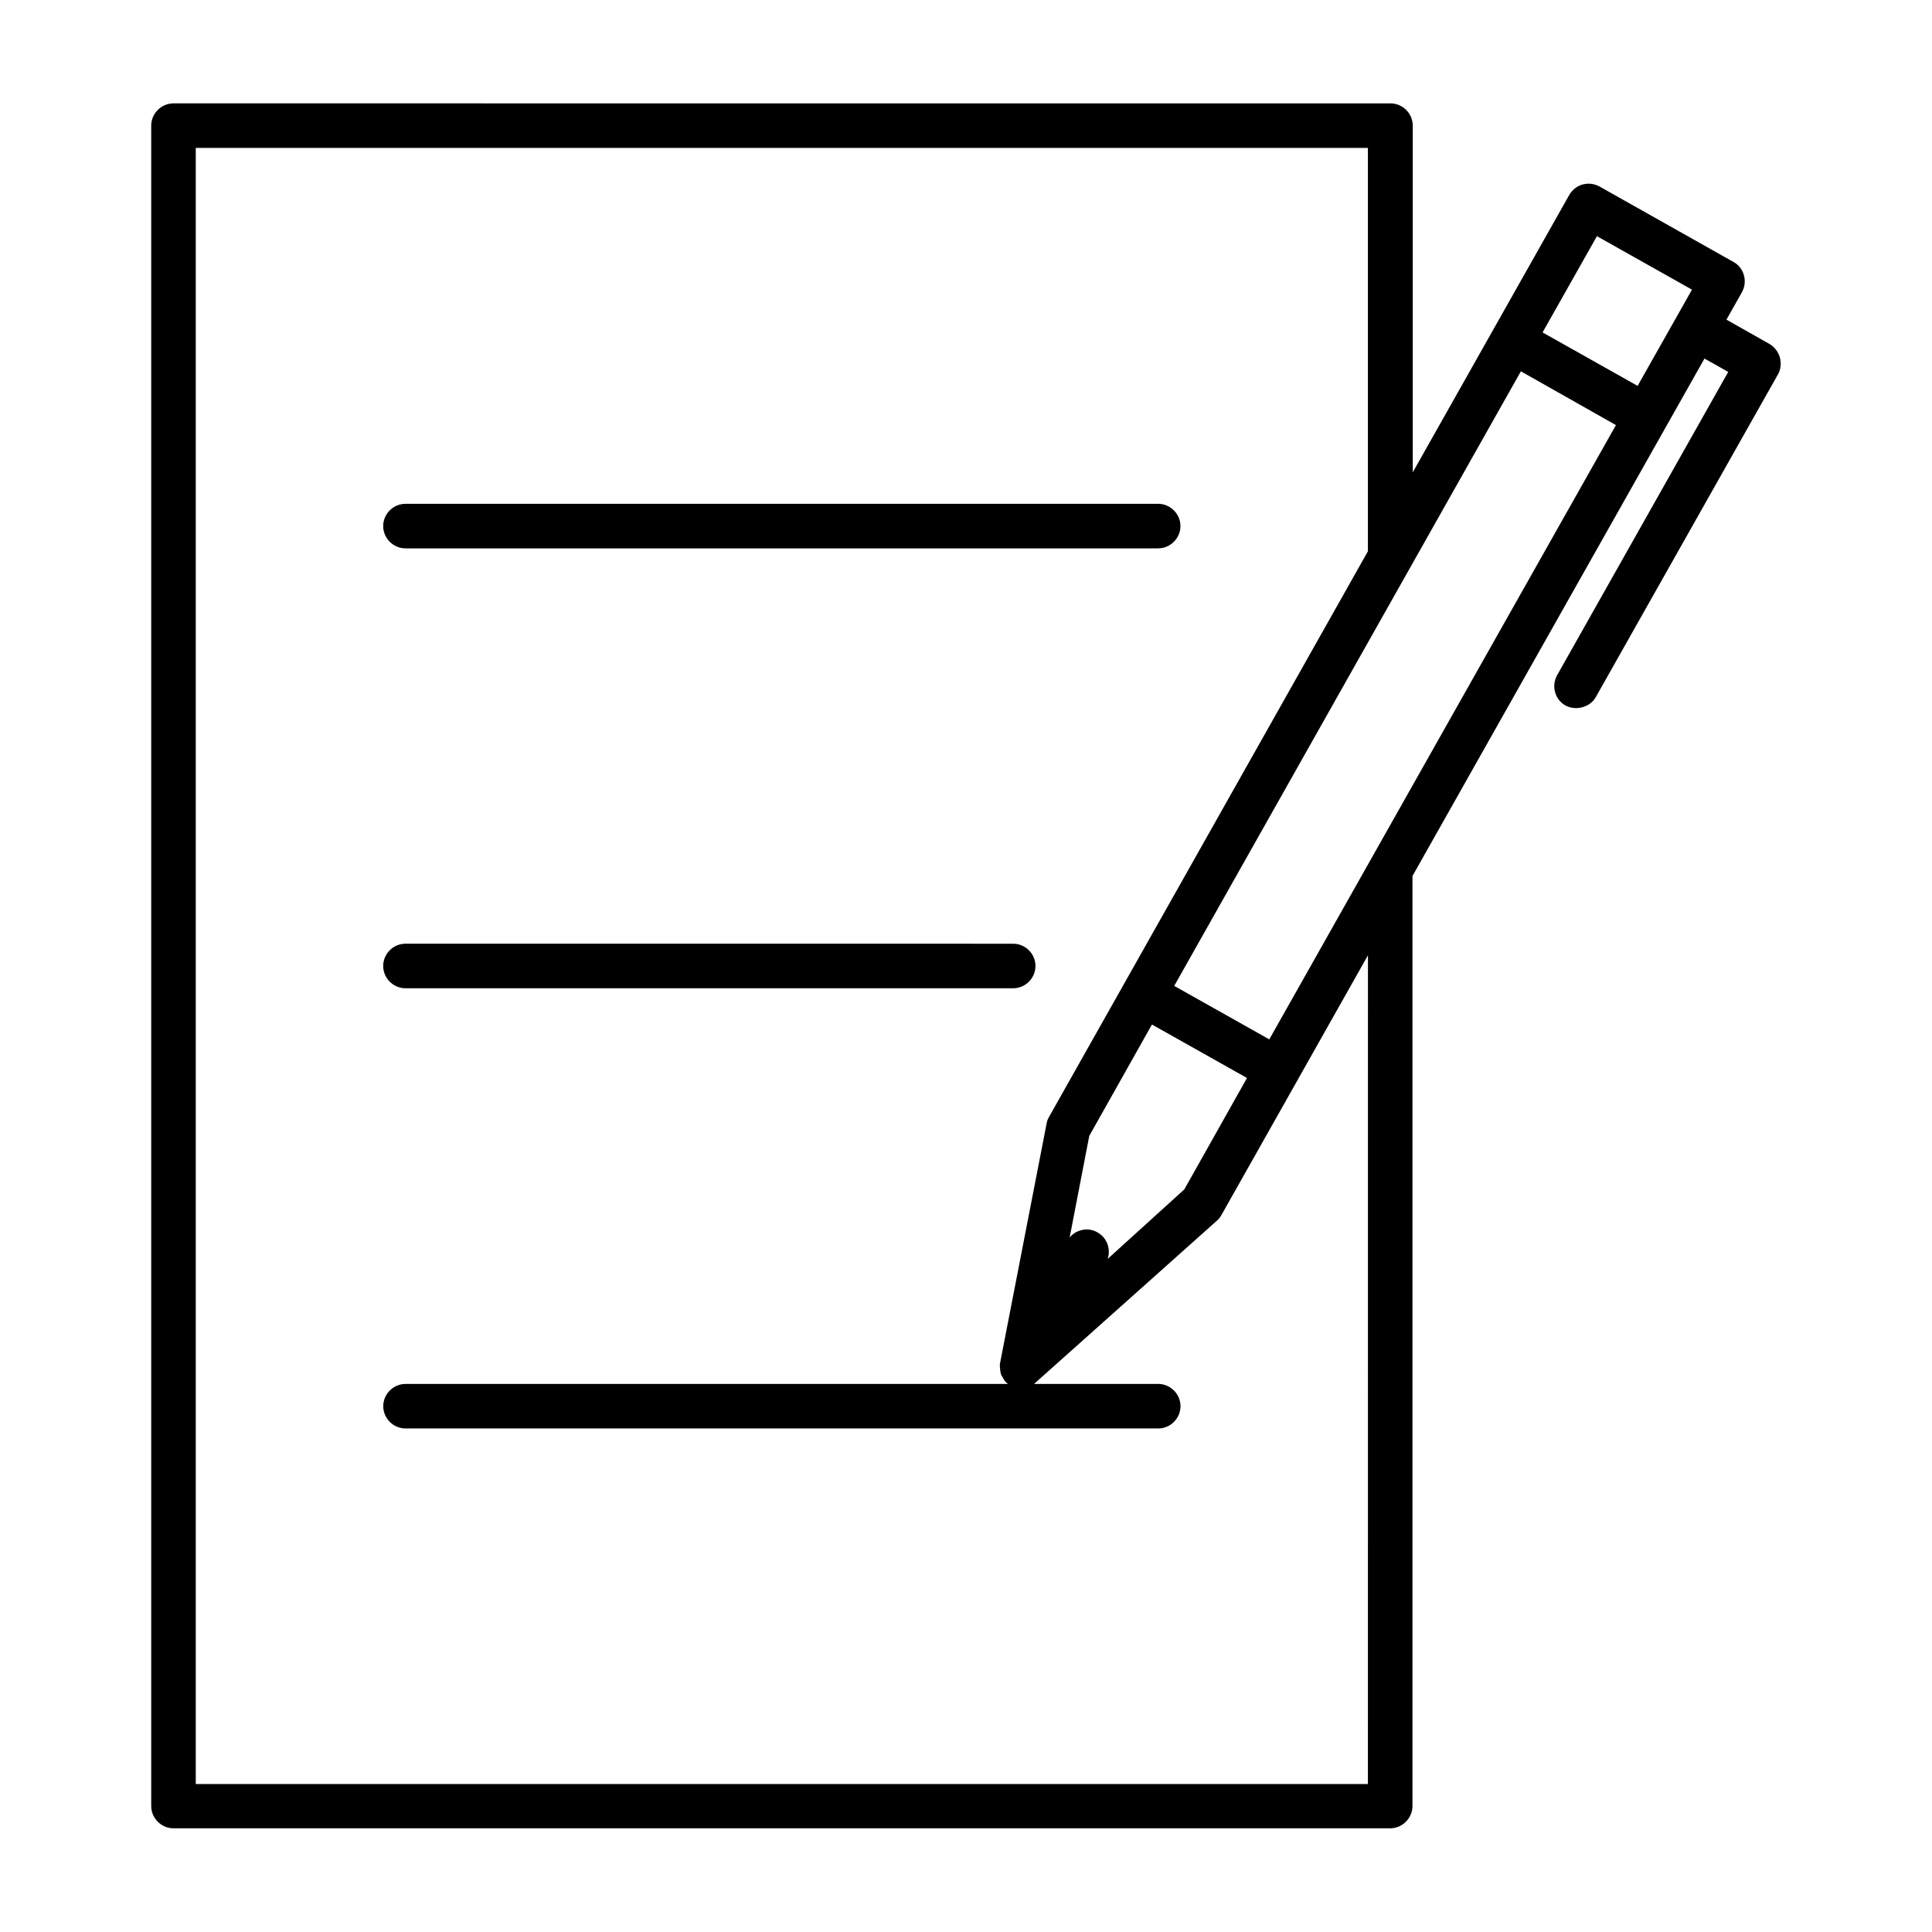
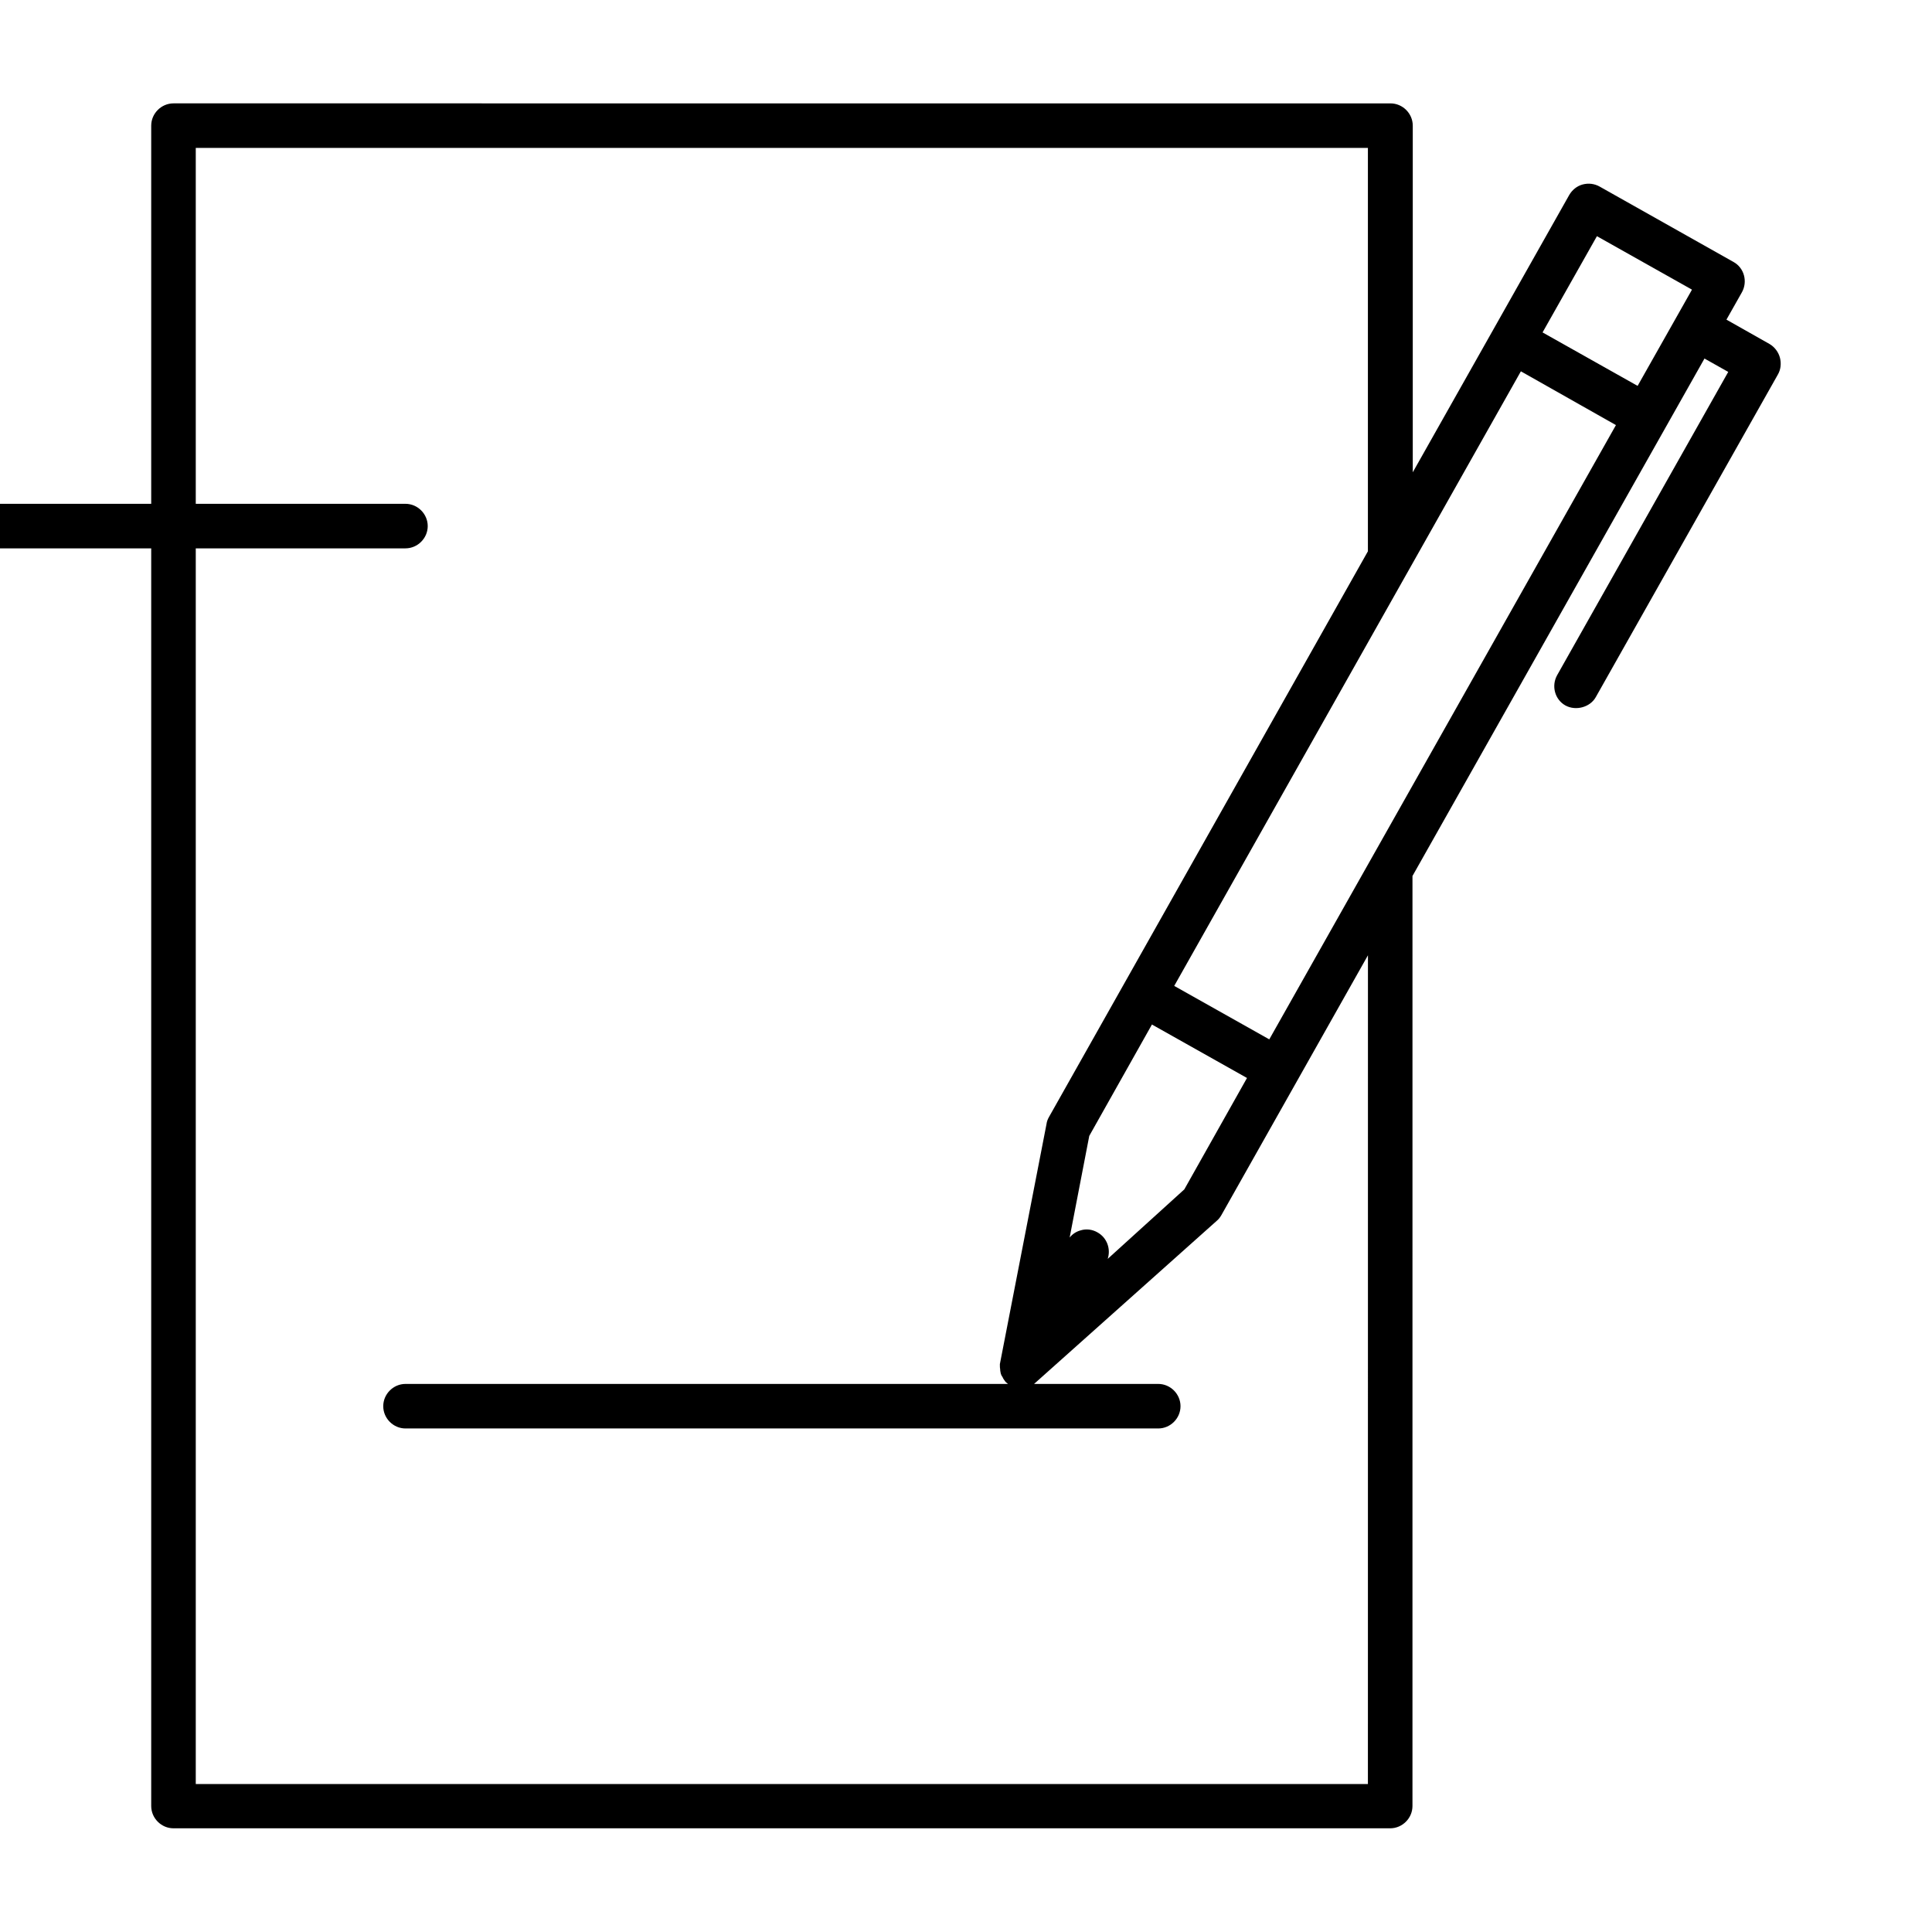
<svg xmlns="http://www.w3.org/2000/svg" fill="#000000" width="800px" height="800px" version="1.1" viewBox="144 144 512 512">
  <g>
    <path d="m612.94 235.16-11.414-6.453 4.094-7.242c1.574-2.832 0.629-6.453-2.203-8.031l-35.504-19.996c-1.418-0.789-2.992-0.945-4.488-0.551s-2.754 1.418-3.543 2.754l-41.484 73.523v-91.863c0-3.227-2.676-5.902-5.902-5.902l-322.52-0.004c-3.227 0-5.902 2.676-5.902 5.902v445.32c0 3.227 2.676 5.902 5.902 5.902h322.44c3.227 0 5.902-2.676 5.902-5.902l0.004-246.47 77.383-137.13 6.297 3.543-45.344 80.371c-1.574 2.832-0.629 6.453 2.203 8.031 2.754 1.496 6.535 0.473 8.031-2.203l48.254-85.488c0.789-1.34 0.945-2.992 0.551-4.488-0.395-1.496-1.418-2.836-2.754-3.621zm-106.43 381.63h-310.63v-433.59h310.63v106.9l-84.543 149.96c-0.316 0.551-0.551 1.18-0.629 1.812l-12.281 63.211-0.078 0.395v0.316c0 0.395 0 0.707 0.078 1.102 0 0.156 0 0.473 0.156 1.102 0.078 0.316 0.234 0.629 0.473 0.945 0.078 0.234 0.234 0.473 0.395 0.707l0.395 0.551c0.234 0.234 0.473 0.395 0.551 0.473 0 0 0.078 0 0.078 0.078h-159.64c-3.227 0-5.902 2.676-5.902 5.902 0 3.227 2.676 5.902 5.902 5.902h199.48c3.227 0 5.902-2.676 5.902-5.902 0-3.227-2.676-5.902-5.902-5.902h-32.906l48.492-43.297c0.473-0.395 0.867-0.945 1.18-1.496l38.809-68.801zm-71.637-146.18c-1.34-0.789-2.992-1.023-4.488-0.551-1.18 0.316-2.125 0.945-2.914 1.891l5.195-26.922 16.609-29.52 25.191 14.168-16.609 29.52-20.309 18.422c0.867-2.598-0.156-5.59-2.676-7.008zm45.5-51.168-25.191-14.168 91.867-162.87 25.191 14.25zm97.613-173.18-25.191-14.168 14.406-25.504 25.191 14.168z" />
-     <path d="m251.45 289.32h199.48c3.227 0 5.902-2.676 5.902-5.902 0-3.227-2.676-5.902-5.902-5.902h-199.48c-3.227 0-5.902 2.676-5.902 5.902 0 3.227 2.676 5.902 5.902 5.902z" />
-     <path d="m251.45 405.9h161.06c3.227 0 5.902-2.676 5.902-5.902s-2.676-5.902-5.902-5.902l-161.06-0.004c-3.227 0-5.902 2.676-5.902 5.902 0 3.231 2.676 5.906 5.902 5.906z" />
+     <path d="m251.45 289.32c3.227 0 5.902-2.676 5.902-5.902 0-3.227-2.676-5.902-5.902-5.902h-199.48c-3.227 0-5.902 2.676-5.902 5.902 0 3.227 2.676 5.902 5.902 5.902z" />
  </g>
</svg>